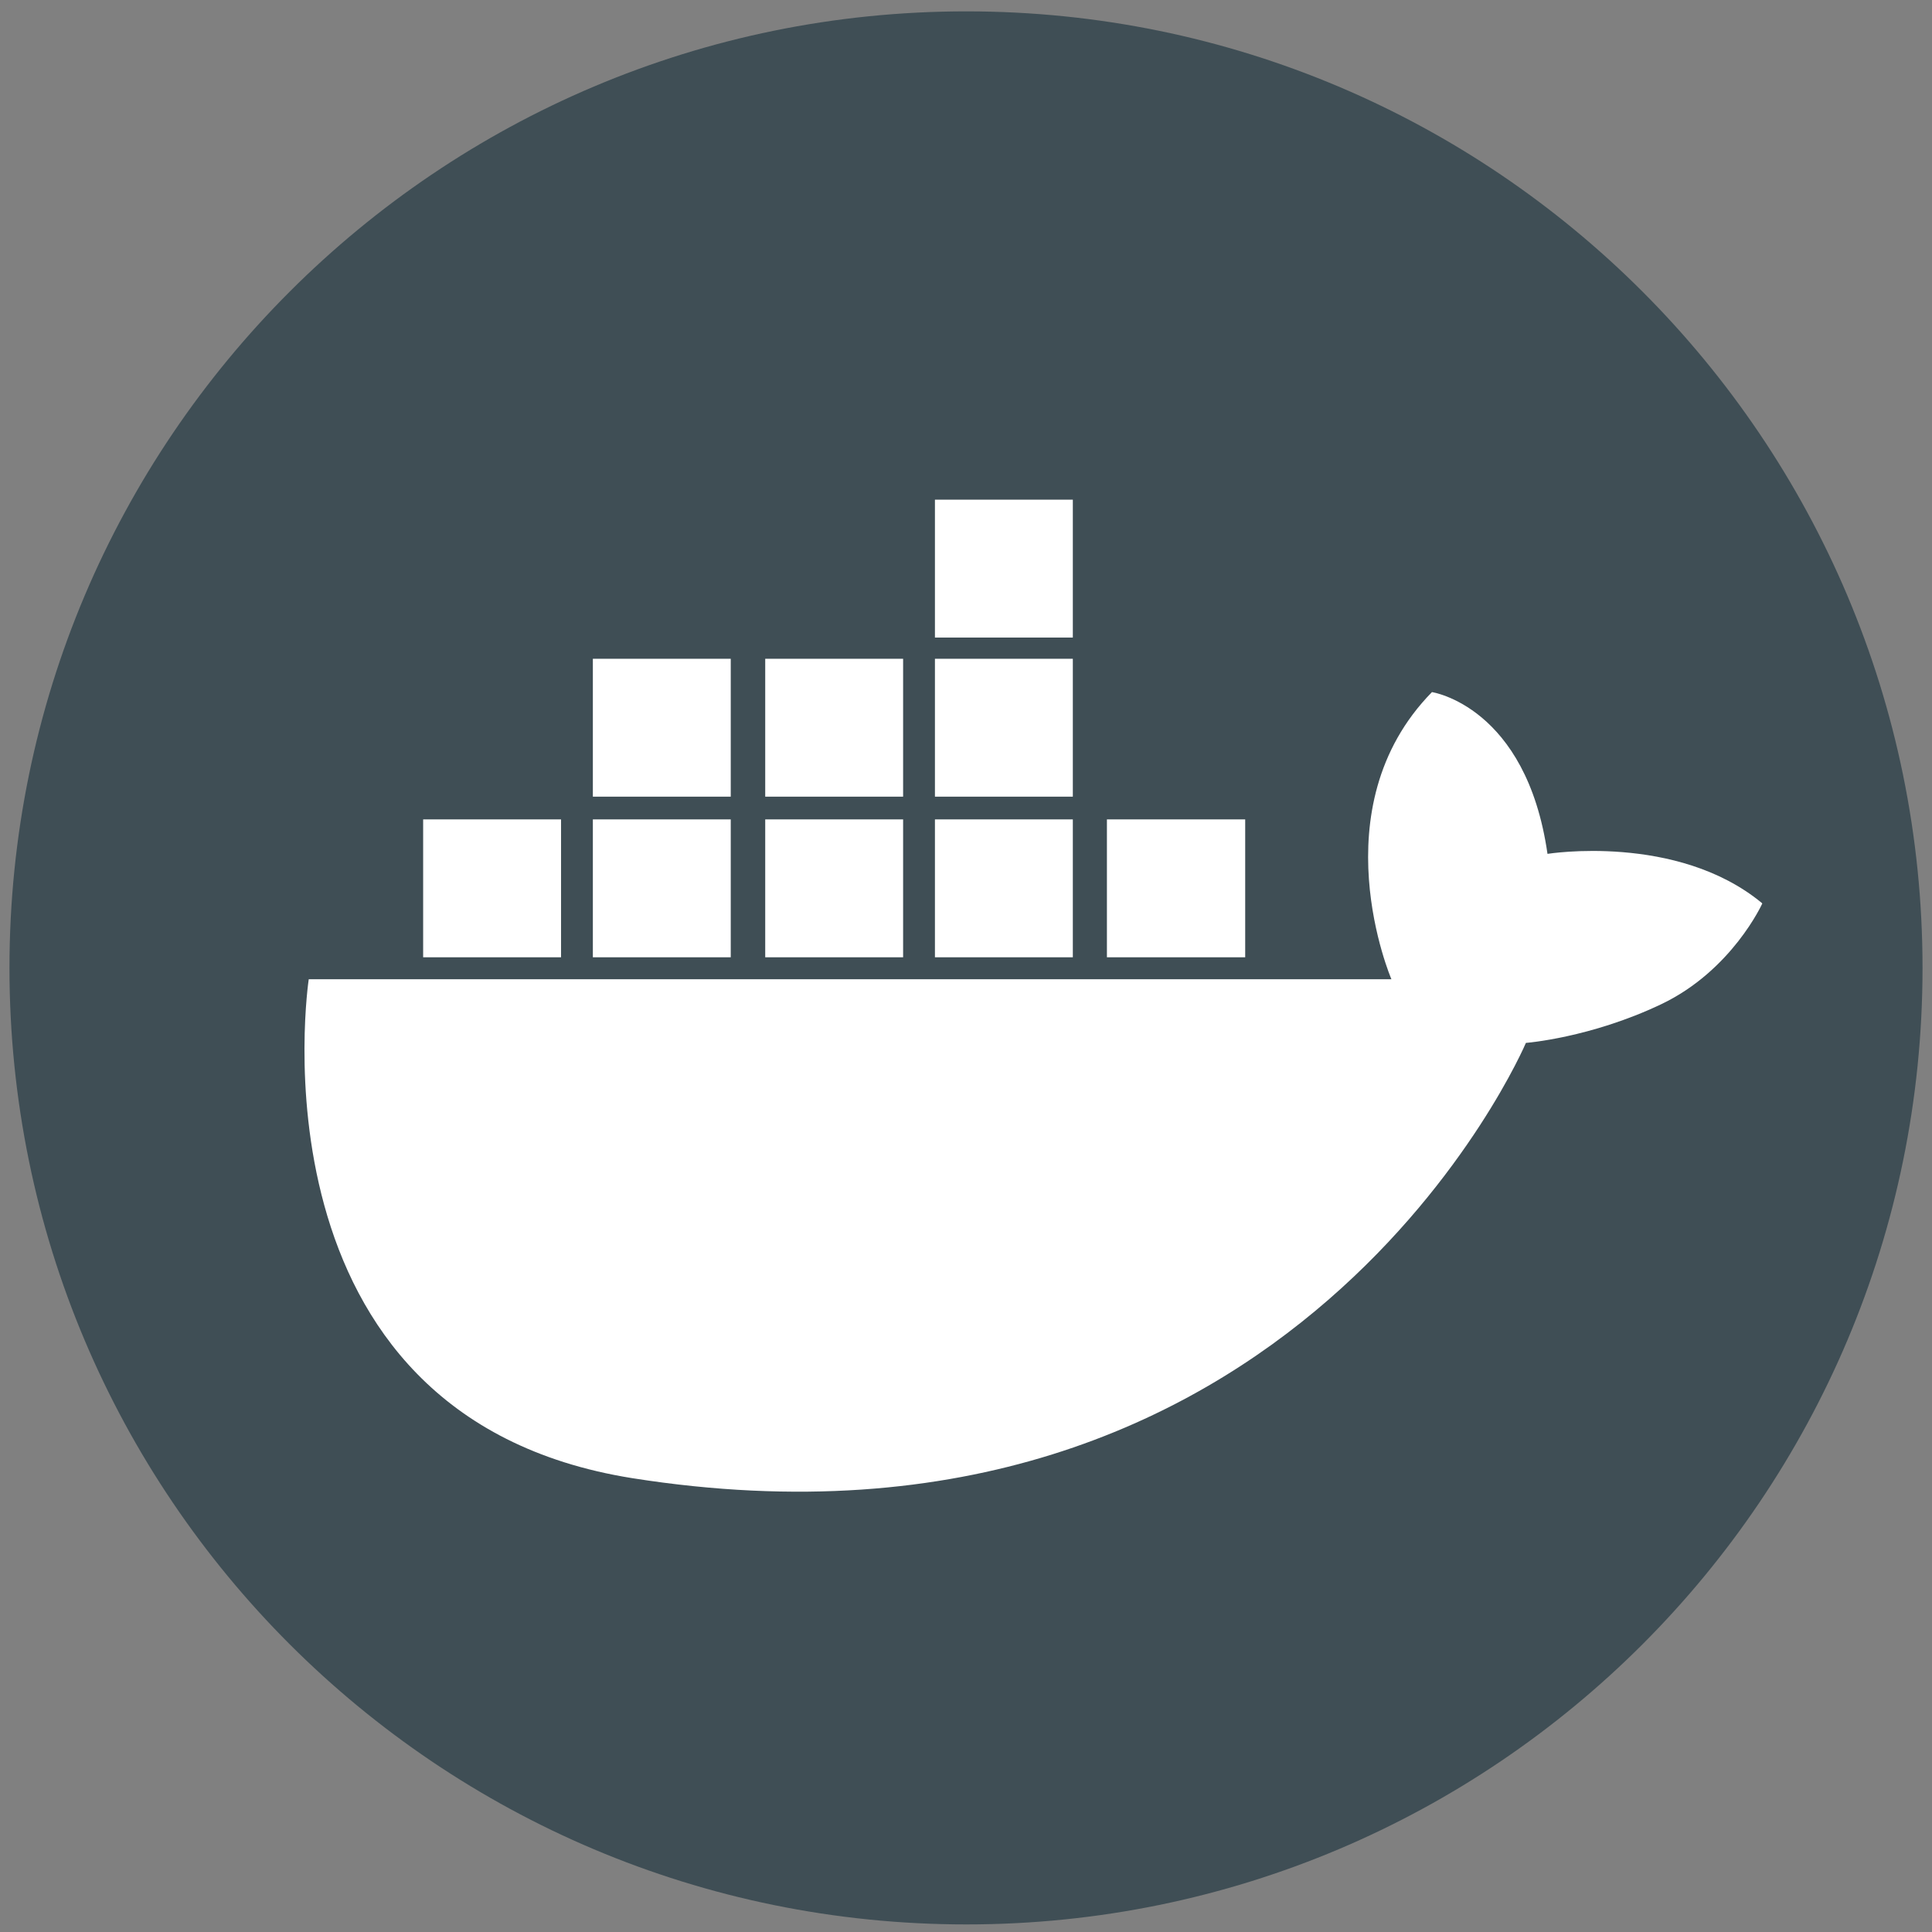
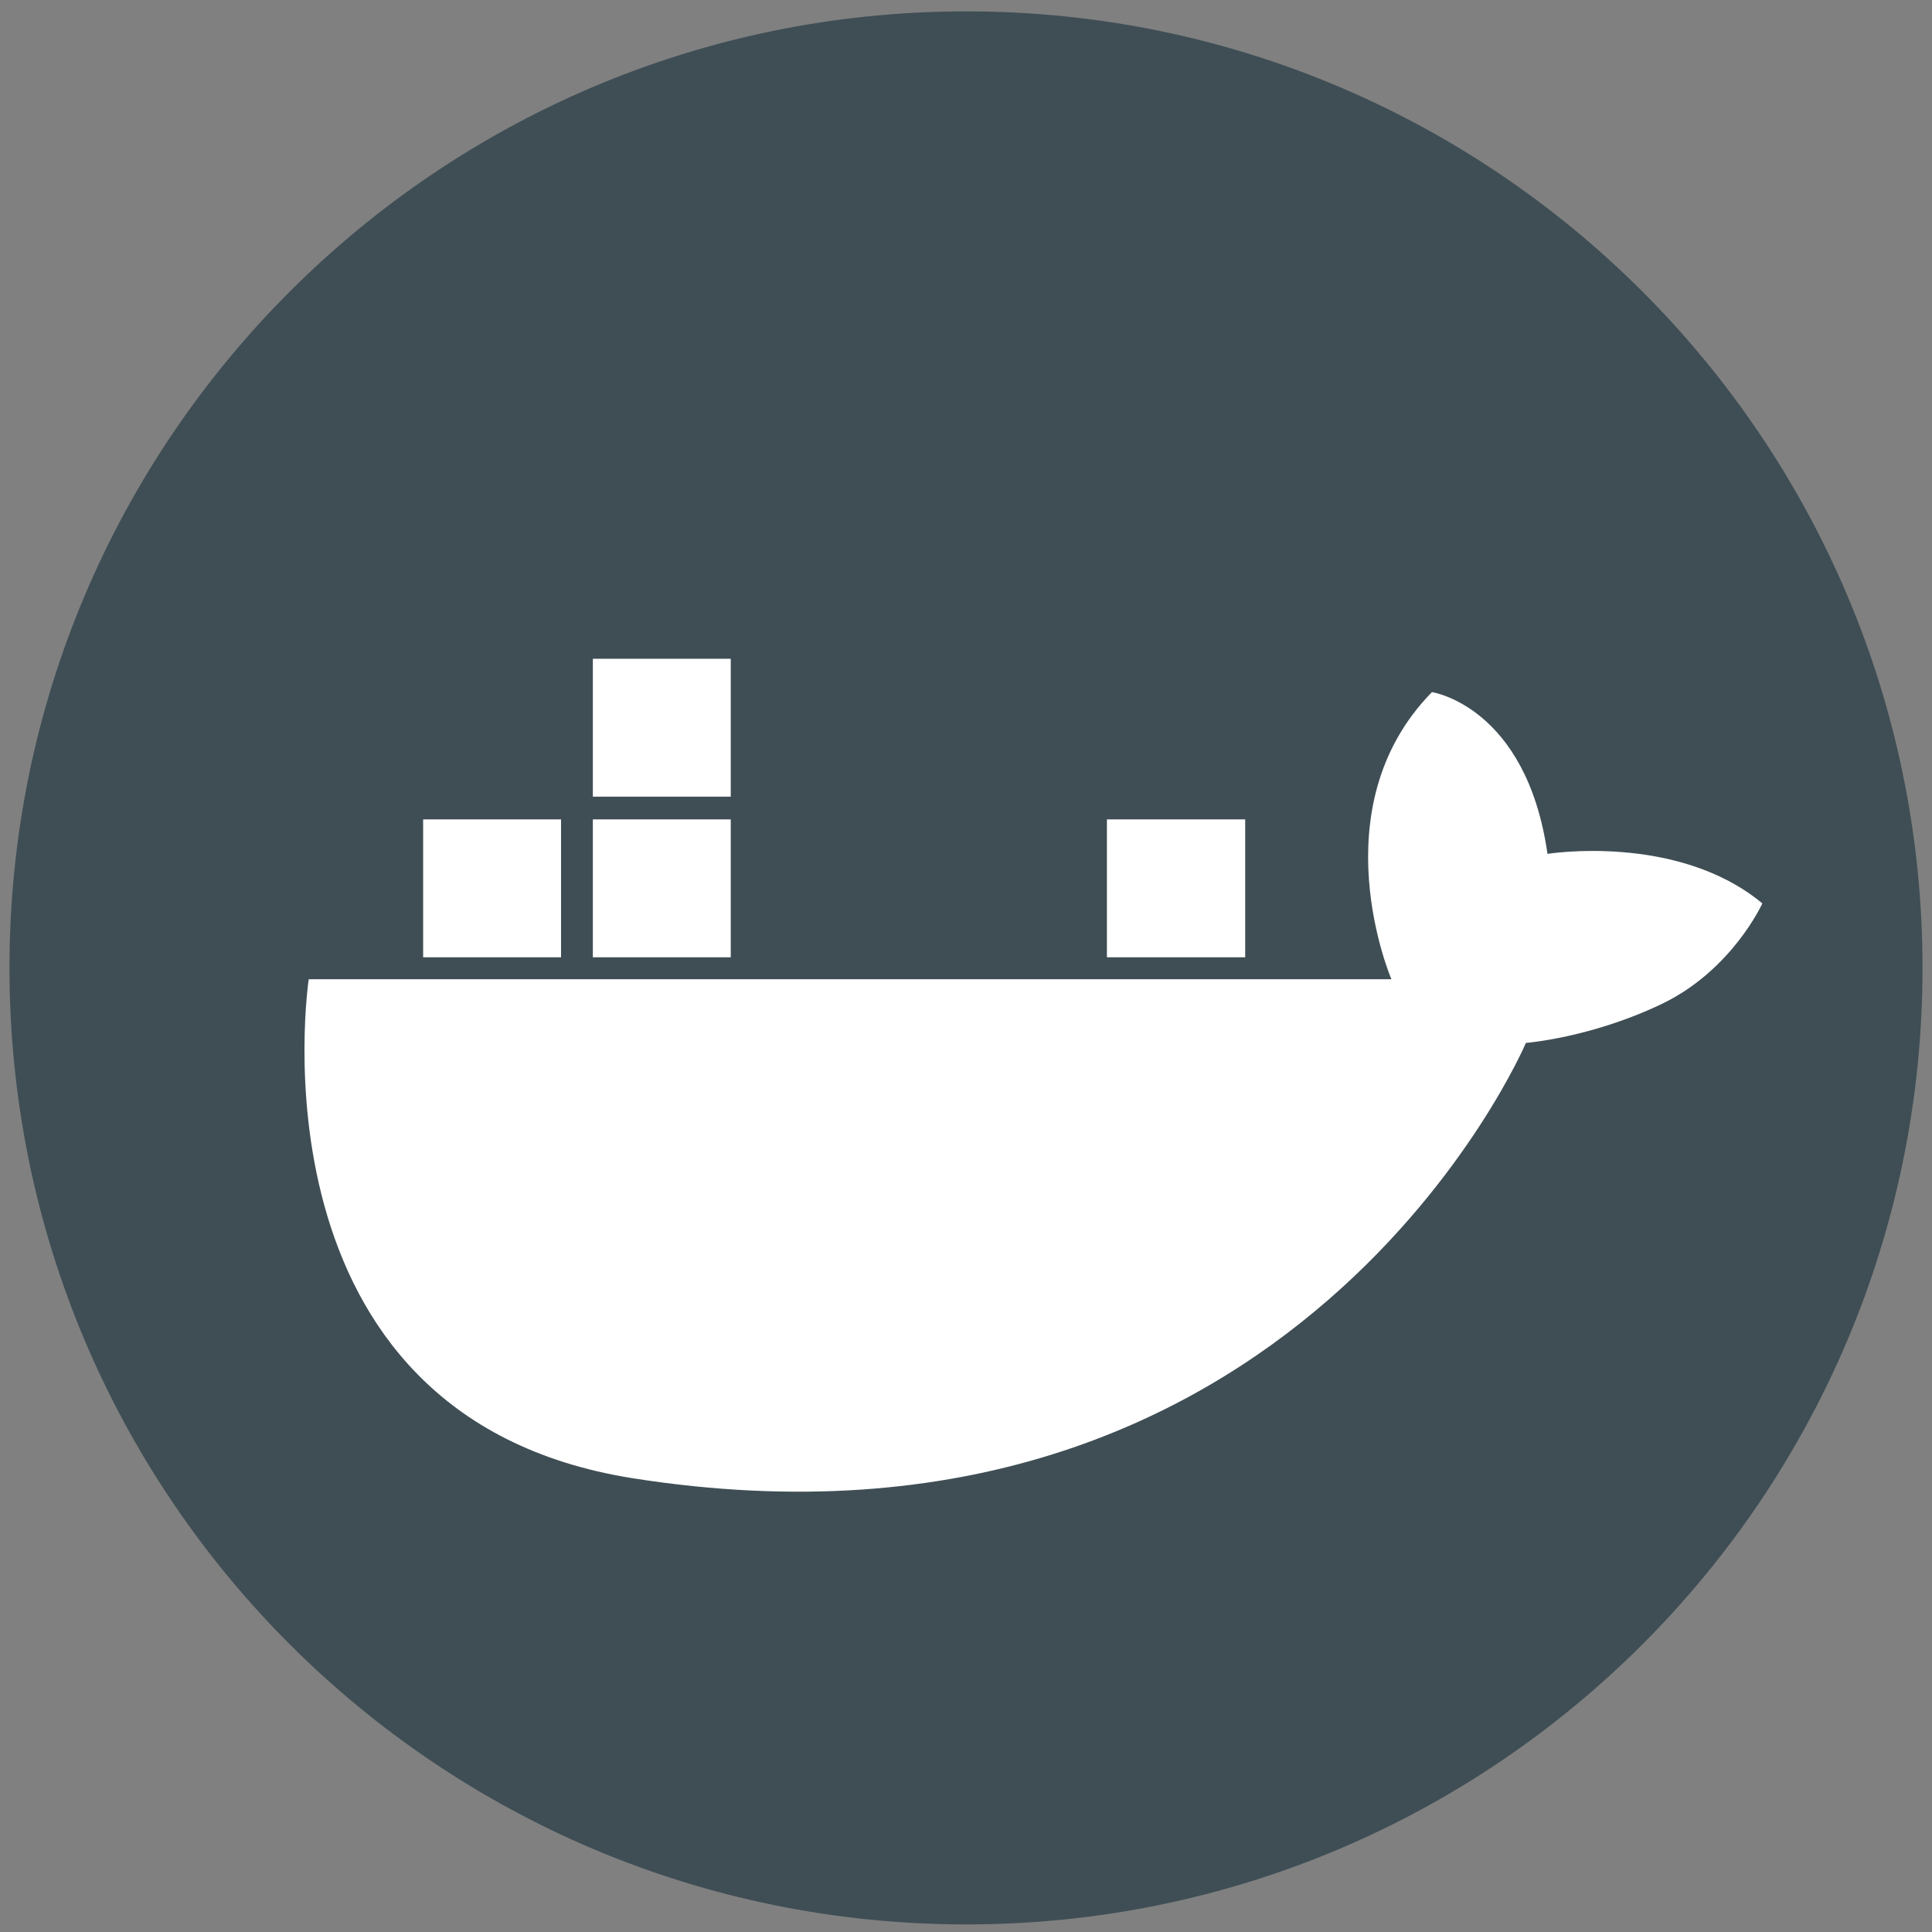
<svg xmlns="http://www.w3.org/2000/svg" enable-background="new 0 0 510 510" viewBox="0 0 510 510">
  <rect x="0" y="0" width="510" height="510" fill="#808080" stroke="none" />
  <path d="m2.5 255.5c0-139.4 113.1-252.5 252.6-252.5 139.4 0 252.4 113.1 252.4 252.5 0 139.5-113 252.5-252.4 252.5-139.5 0-252.6-113-252.6-252.5z" fill="#3f4e55" />
  <g fill="#fff">
    <path d="m111.7 216.3h36.4v36.4h-36.4z" />
    <path d="m156.5 216.3h36.4v36.4h-36.4z" />
-     <path d="m202 216.3h36.4v36.4h-36.4z" />
-     <path d="m246.8 216.3h36.4v36.4h-36.4z" />
    <path d="m156.5 173.9h36.4v36.4h-36.4z" />
-     <path d="m202 173.9h36.4v36.4h-36.4z" />
-     <path d="m246.8 173.9h36.4v36.4h-36.4z" />
-     <path d="m246.8 131.9h36.4v36.4h-36.4z" />
    <path d="m292.2 216.3h36.5v36.4h-36.5z" />
    <path d="m465.2 238.5s-8 17.7-26.7 26.6-35.7 10.2-35.7 10.2-60.5 142.6-235.9 114.9c-102.9-16.4-85.4-131.7-85.4-131.7h285.8s-19.4-45.1 10.7-75.8c0 0 24.9 3.7 30.5 42.7 0 0 34.1-5.5 56.5 12.9" />
  </g>
</svg>